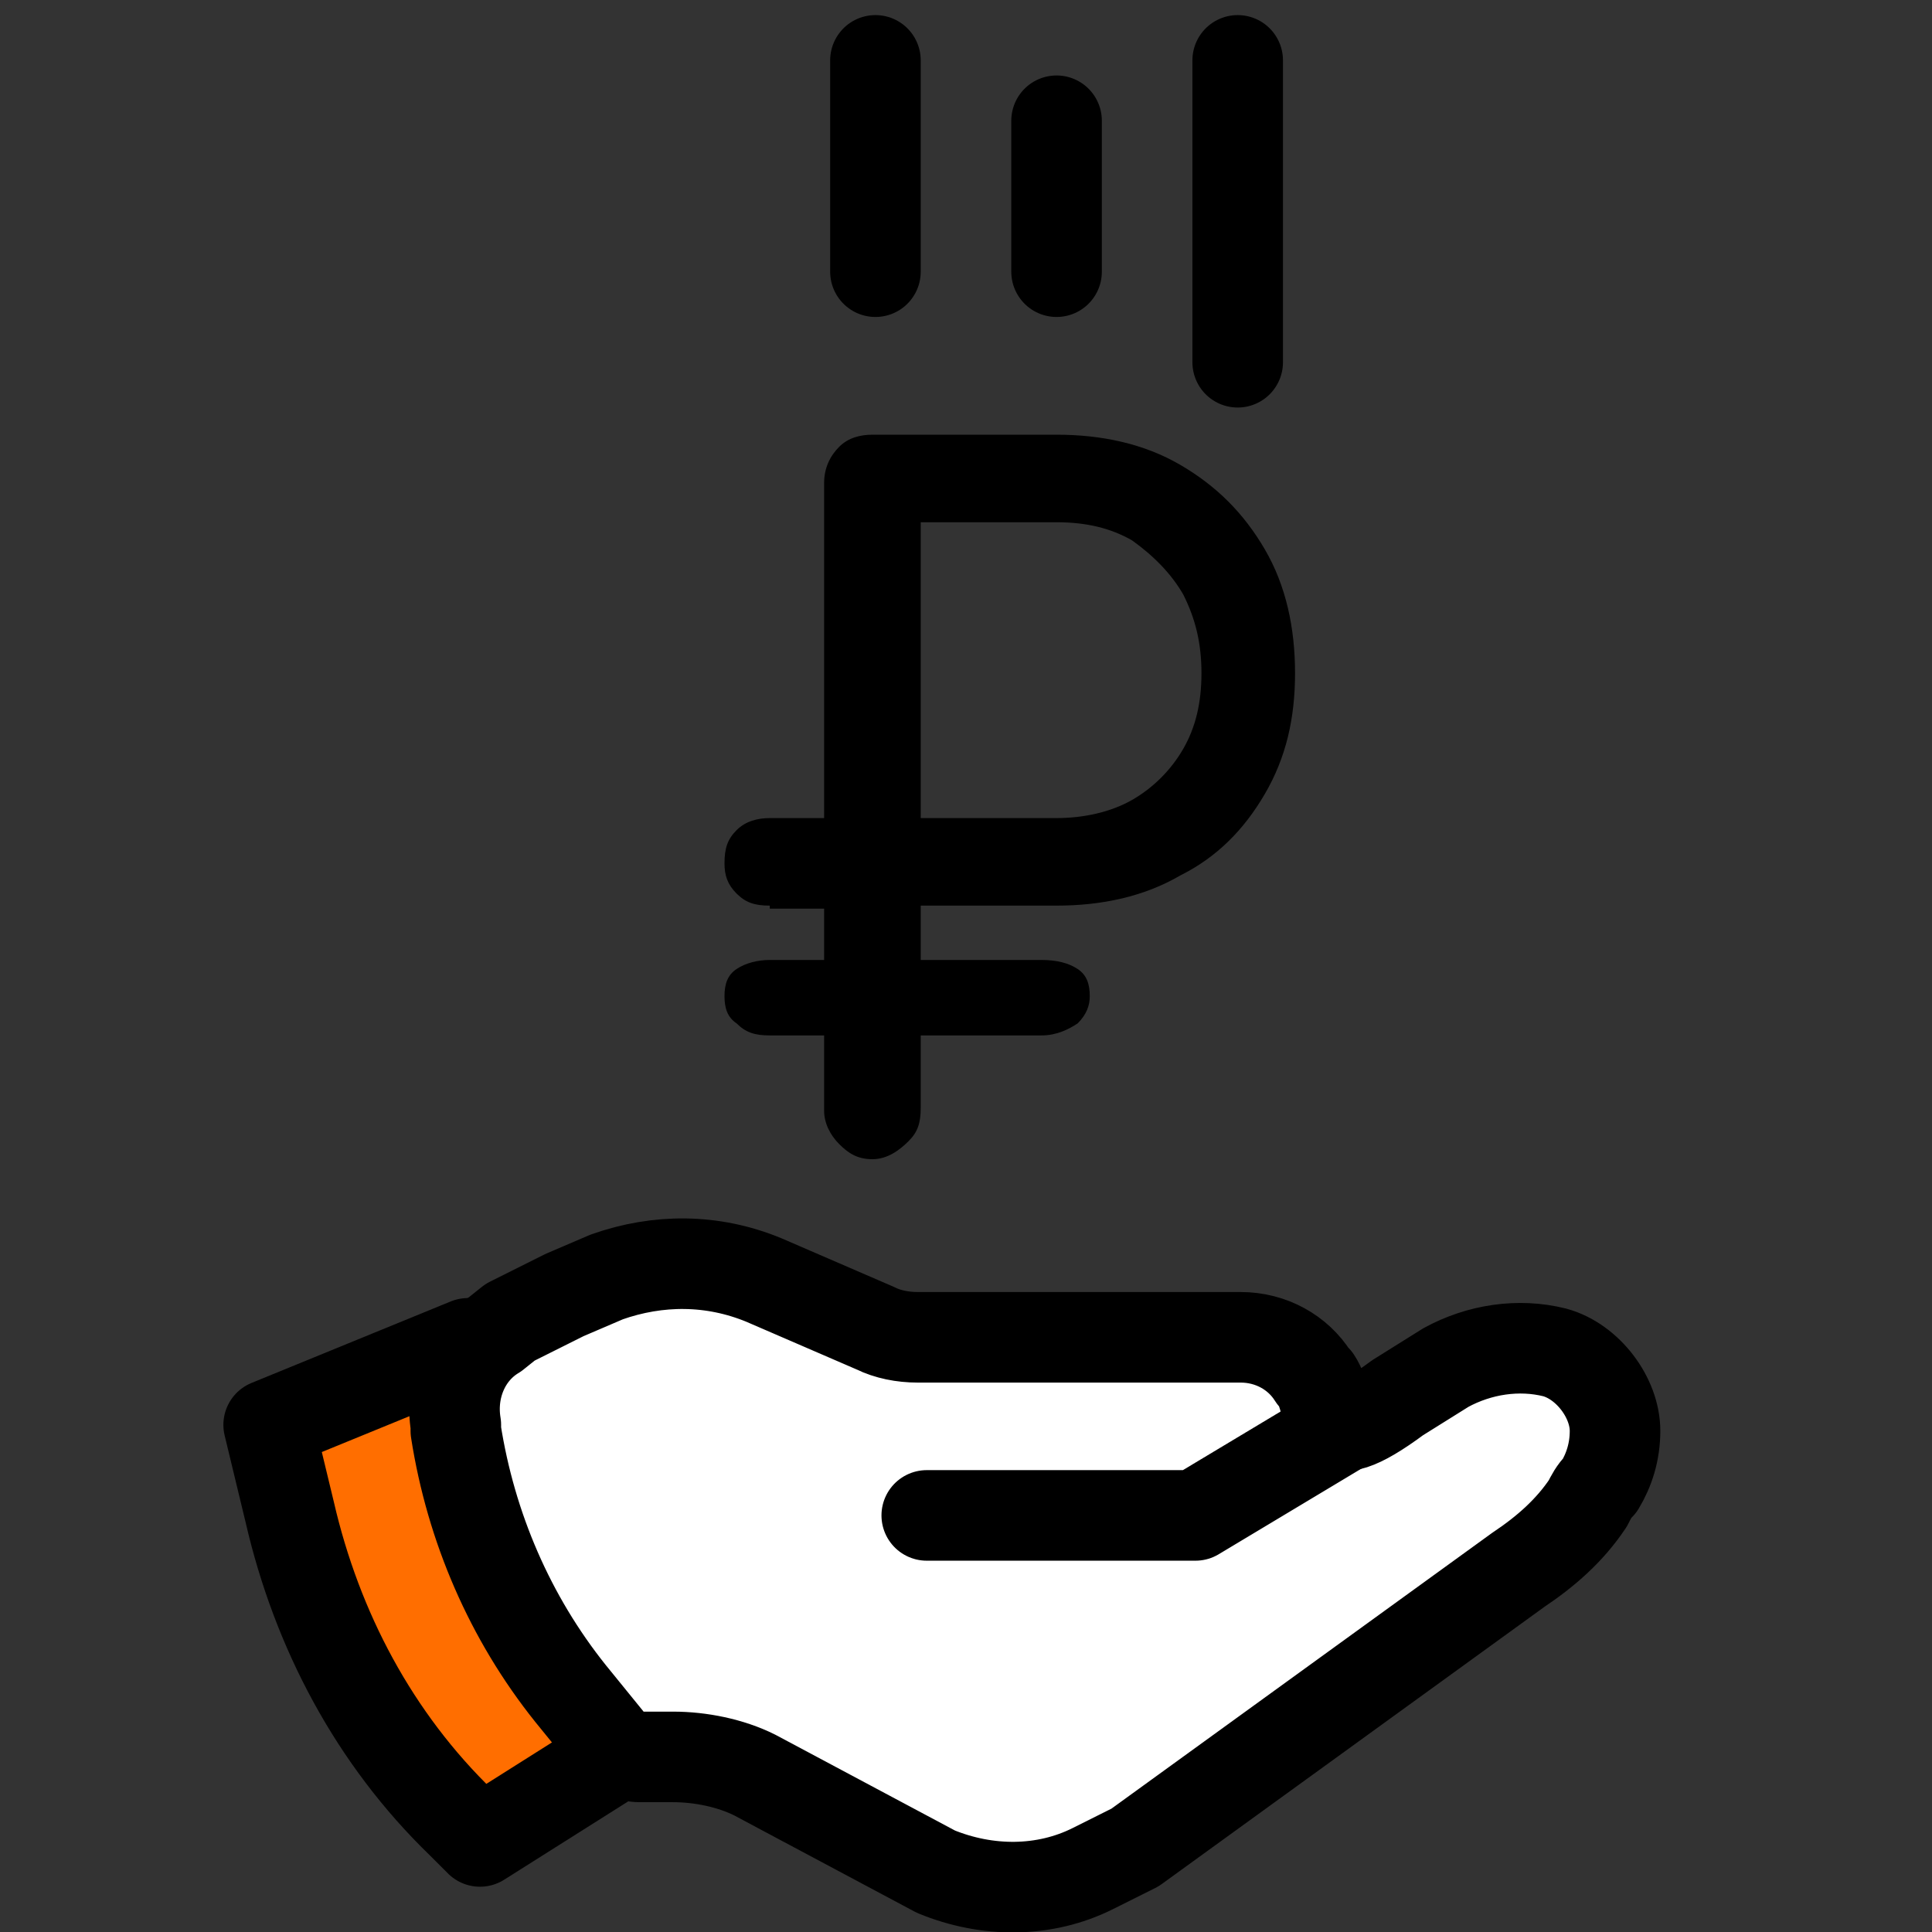
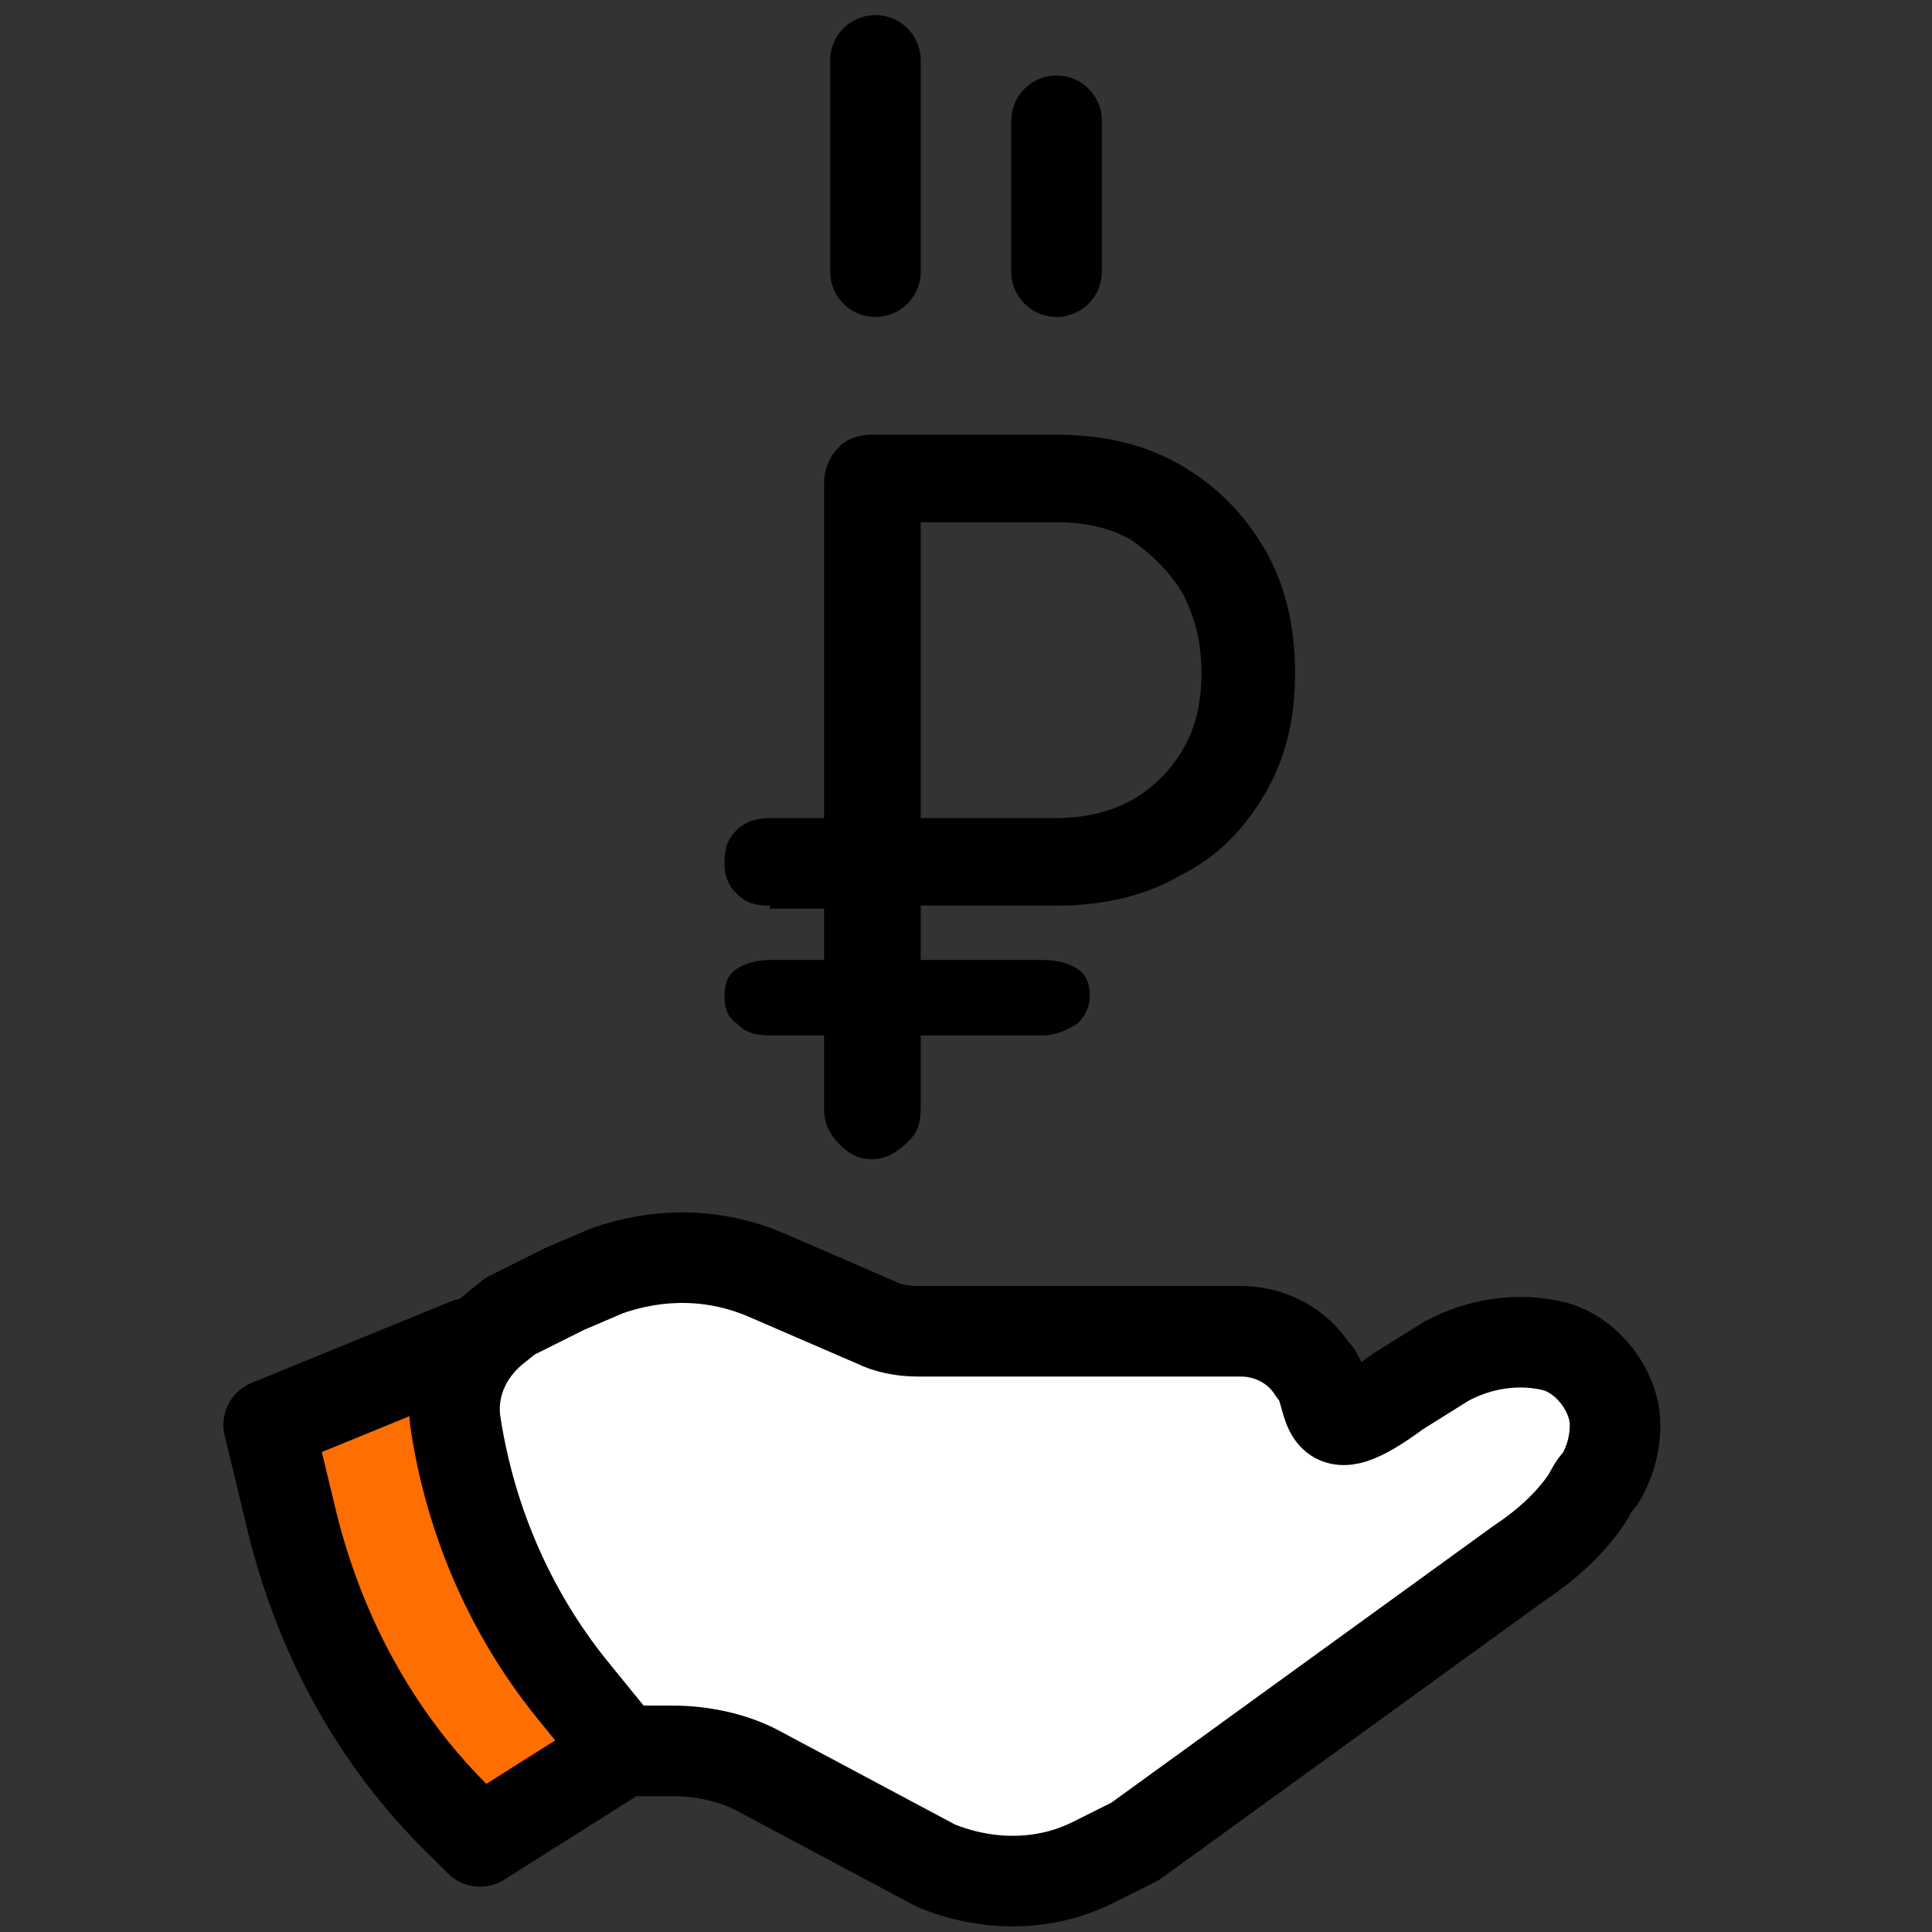
<svg xmlns="http://www.w3.org/2000/svg" version="1.1" id="Слой_1" x="0px" y="0px" viewBox="0 0 64 64" style="enable-background:new 0 0 64 64;" xml:space="preserve">
  <rect x="0" y="0" width="64" height="64" fill="#333333" stroke="none" />
  <style type="text/css">
	.st0{fill:none;stroke:#000000;stroke-width:3;stroke-linecap:round;stroke-miterlimit:10;}
	.st1{fill:#FF6E00;stroke:#000000;stroke-width:3;stroke-linecap:round;stroke-linejoin:round;stroke-miterlimit:10;}
	.st2{fill:#FFFFFF;stroke:#000000;stroke-width:3;stroke-linecap:round;stroke-linejoin:round;stroke-miterlimit:10;}
	.st3{fill:none;stroke:#000000;stroke-width:3;stroke-linecap:round;stroke-linejoin:round;stroke-miterlimit:10;}
	.st4{stroke:#000000;stroke-width:3;stroke-linecap:round;stroke-miterlimit:10;}
</style>
  <path class="st0" d="M32.5,37.5" />
  <g>
    <path d="M25.5,30c-0.5,0-0.8-0.1-1.1-0.4c-0.3-0.3-0.4-0.6-0.4-1c0-0.5,0.1-0.8,0.4-1.1c0.3-0.3,0.7-0.4,1.1-0.4h4.4v3H25.5z    M25.5,34.3c-0.5,0-0.8-0.1-1.1-0.4c-0.3-0.2-0.4-0.5-0.4-0.9c0-0.4,0.1-0.7,0.4-0.9c0.3-0.2,0.7-0.3,1.1-0.3h9   c0.5,0,0.9,0.1,1.2,0.3s0.4,0.5,0.4,0.9c0,0.3-0.1,0.6-0.4,0.9c-0.3,0.2-0.7,0.4-1.2,0.4H25.5z M28.9,38.4c-0.5,0-0.8-0.2-1.1-0.5   c-0.3-0.3-0.5-0.7-0.5-1.1V16c0-0.5,0.2-0.9,0.5-1.2c0.3-0.3,0.7-0.4,1.1-0.4h6.1c1.5,0,2.9,0.3,4.1,1c1.2,0.7,2.1,1.6,2.8,2.8   s1,2.6,1,4.1c0,1.5-0.3,2.8-1,4s-1.6,2.1-2.8,2.7c-1.2,0.7-2.6,1-4.1,1h-4.5v6.7c0,0.5-0.1,0.8-0.4,1.1S29.4,38.4,28.9,38.4z    M30.5,27.1h4.5c0.9,0,1.8-0.2,2.5-0.6c0.7-0.4,1.3-1,1.7-1.7c0.4-0.7,0.6-1.5,0.6-2.5c0-1-0.2-1.8-0.6-2.6c-0.4-0.7-1-1.3-1.7-1.8   c-0.7-0.4-1.5-0.6-2.5-0.6h-4.5V27.1z" />
  </g>
  <path class="st1" d="M15.5,44.5l-6.6,2.7l0.7,2.9c0.9,3.9,2.8,7.5,5.7,10.3l0.6,0.6l5.7-3.6l-3-3c-1.2-1.8-1.4-2.9-2-5L15.5,44.5z" />
-   <path class="st2" d="M15.1,47.2l0,0.2c0.5,3.2,1.8,6.2,3.8,8.7l1.3,1.6c0.2,0.3,0.6,0.5,1,0.5h1.1c0.9,0,1.9,0.2,2.7,0.6l6,3.2  c1.7,0.7,3.6,0.7,5.2-0.1l1.4-0.7l12.7-9.2c0.9-0.6,1.7-1.3,2.3-2.2c0.1-0.2,0.2-0.4,0.4-0.6c0.3-0.5,0.5-1.1,0.5-1.8v0  c0-1.1-0.9-2.3-2-2.6l0,0c-1.2-0.3-2.5-0.1-3.6,0.5l-1.6,1c-2.7,2-2.1,0.3-2.7-0.6l-0.1-0.1c-0.5-0.8-1.4-1.3-2.4-1.3H30.4  c-0.5,0-1-0.1-1.4-0.3l-3.7-1.6c-1.7-0.7-3.5-0.7-5.2-0.1l-1.4,0.6c-0.6,0.3-1.2,0.6-1.8,0.9l-0.5,0.4C15.4,44.8,14.9,46,15.1,47.2z  " />
-   <polyline class="st3" points="30.7,50.2 39.6,50.2 44.6,47.2 " />
+   <path class="st2" d="M15.1,47.2c0.5,3.2,1.8,6.2,3.8,8.7l1.3,1.6c0.2,0.3,0.6,0.5,1,0.5h1.1c0.9,0,1.9,0.2,2.7,0.6l6,3.2  c1.7,0.7,3.6,0.7,5.2-0.1l1.4-0.7l12.7-9.2c0.9-0.6,1.7-1.3,2.3-2.2c0.1-0.2,0.2-0.4,0.4-0.6c0.3-0.5,0.5-1.1,0.5-1.8v0  c0-1.1-0.9-2.3-2-2.6l0,0c-1.2-0.3-2.5-0.1-3.6,0.5l-1.6,1c-2.7,2-2.1,0.3-2.7-0.6l-0.1-0.1c-0.5-0.8-1.4-1.3-2.4-1.3H30.4  c-0.5,0-1-0.1-1.4-0.3l-3.7-1.6c-1.7-0.7-3.5-0.7-5.2-0.1l-1.4,0.6c-0.6,0.3-1.2,0.6-1.8,0.9l-0.5,0.4C15.4,44.8,14.9,46,15.1,47.2z  " />
  <line class="st4" x1="29" y1="2" x2="29" y2="9" />
  <line class="st4" x1="35" y1="4" x2="35" y2="9" />
-   <line class="st4" x1="41" y1="2" x2="41" y2="12" />
</svg>